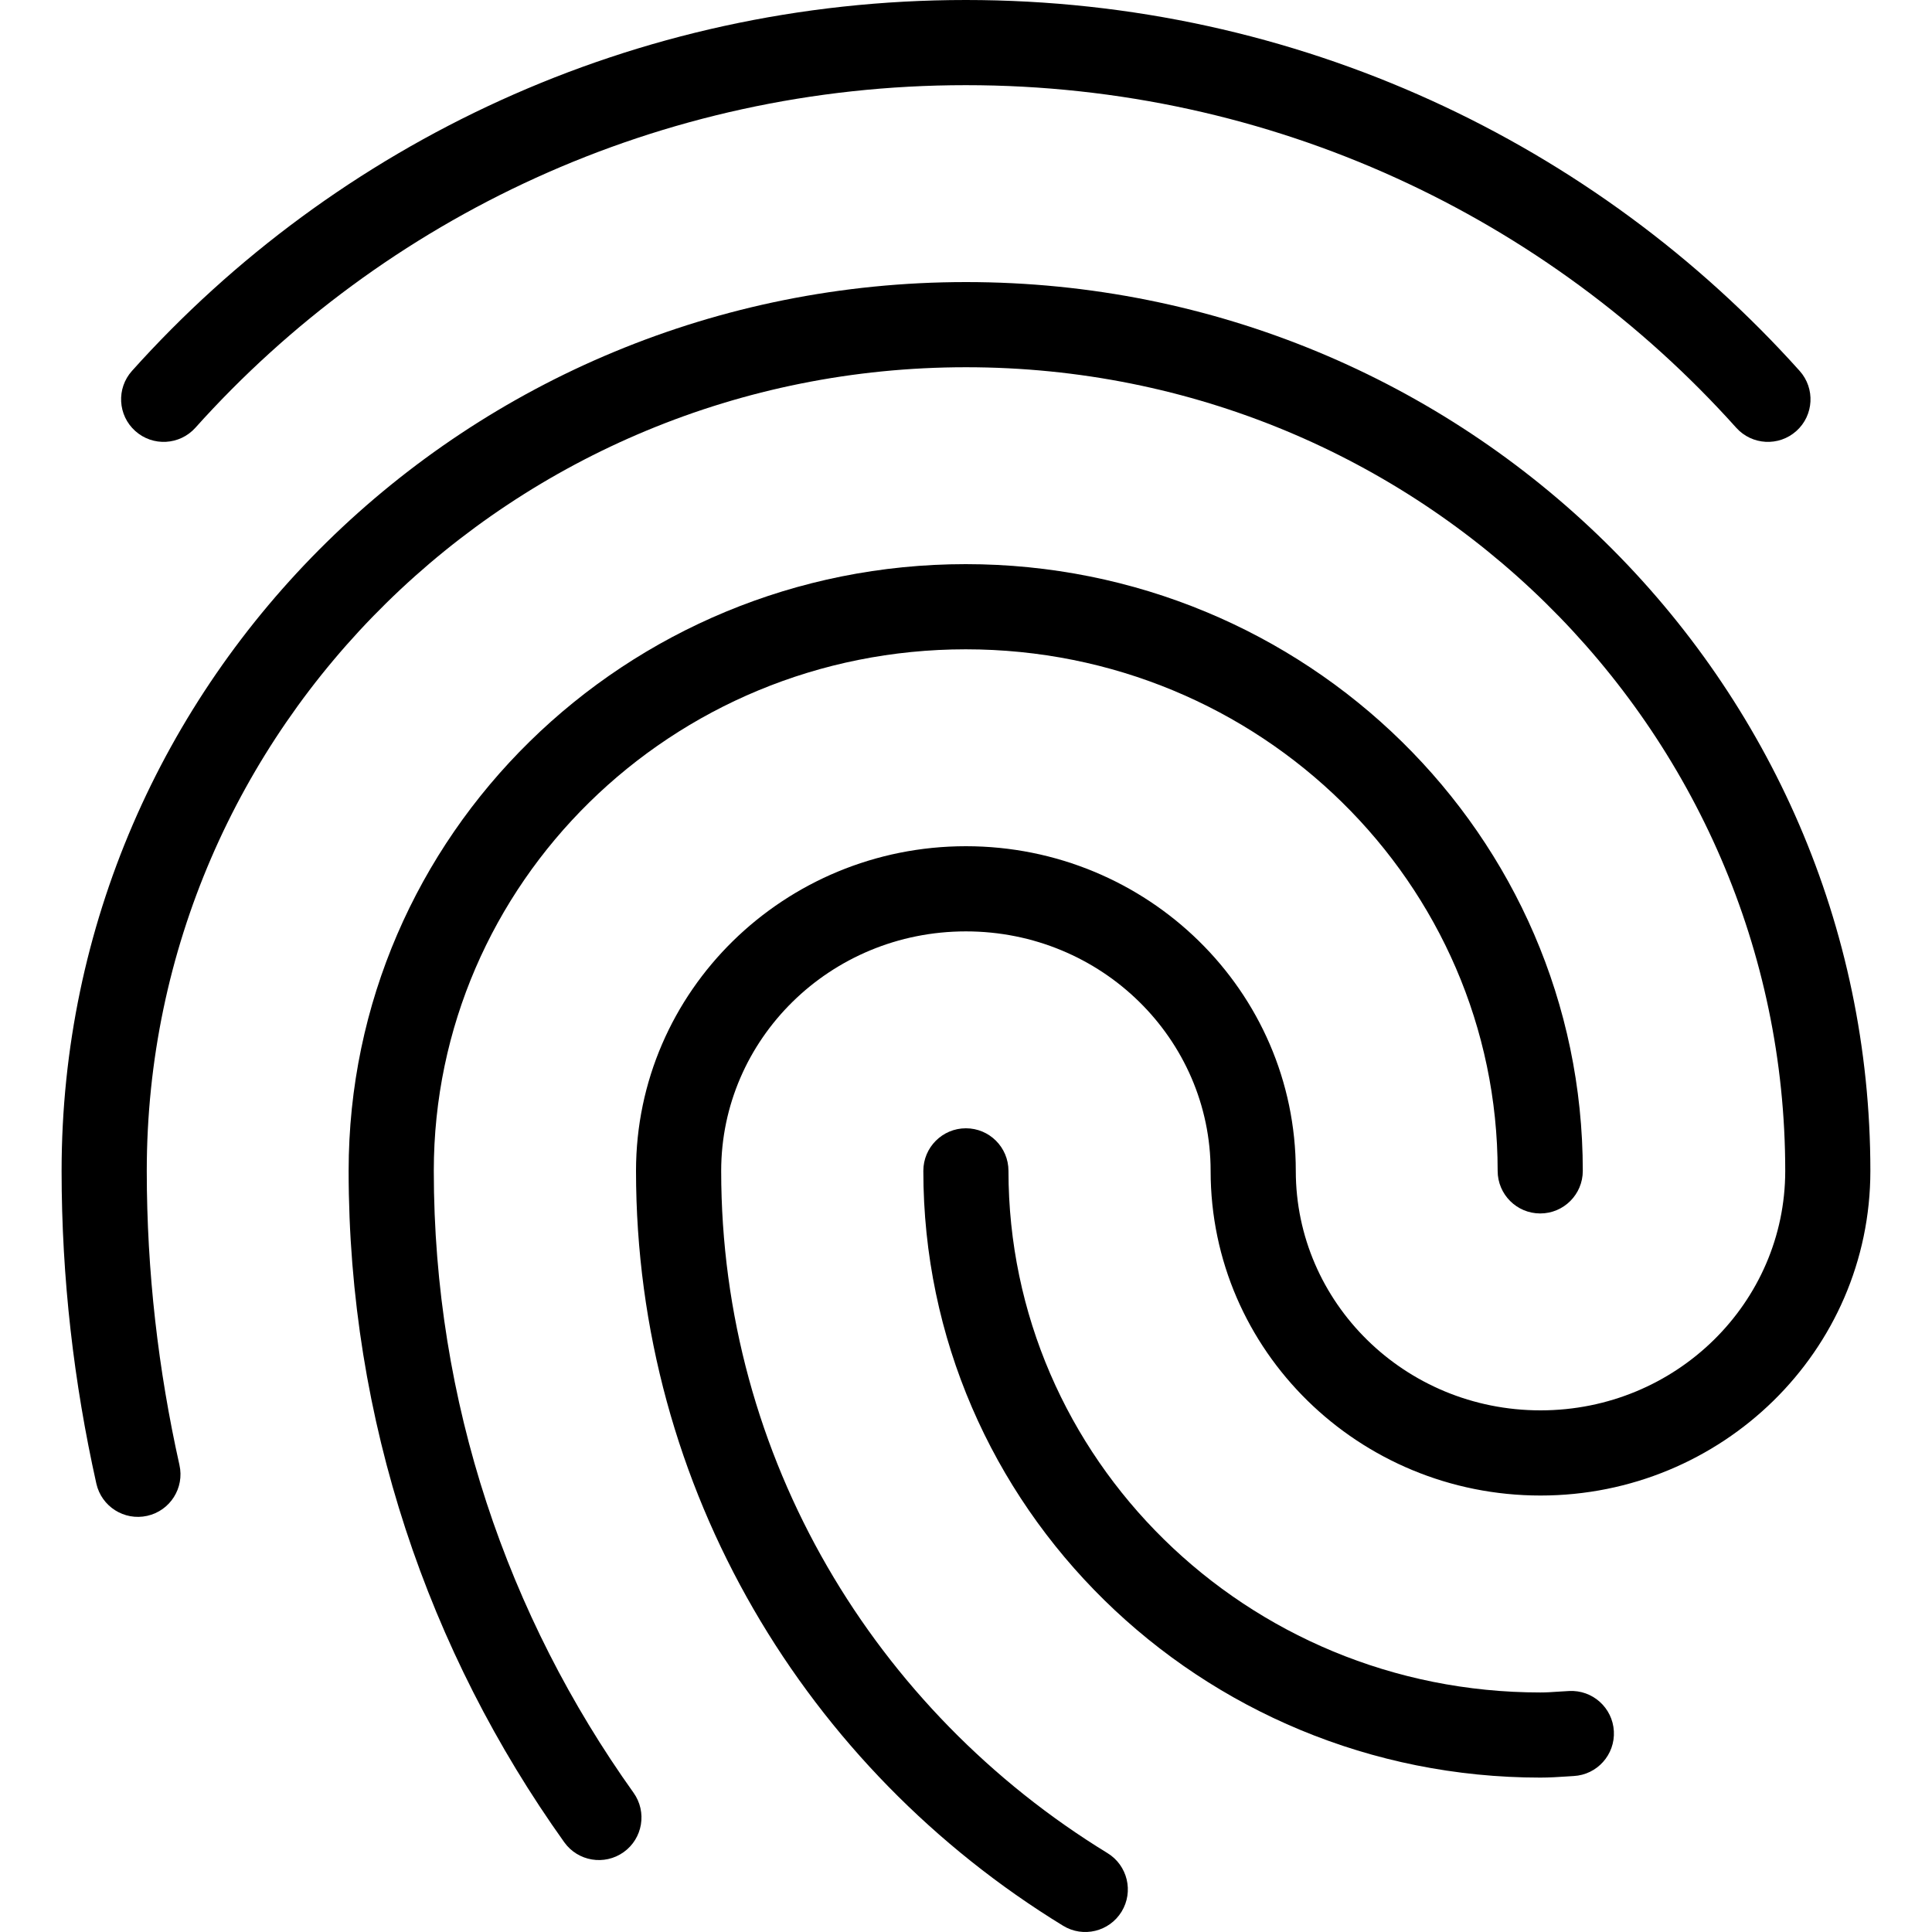
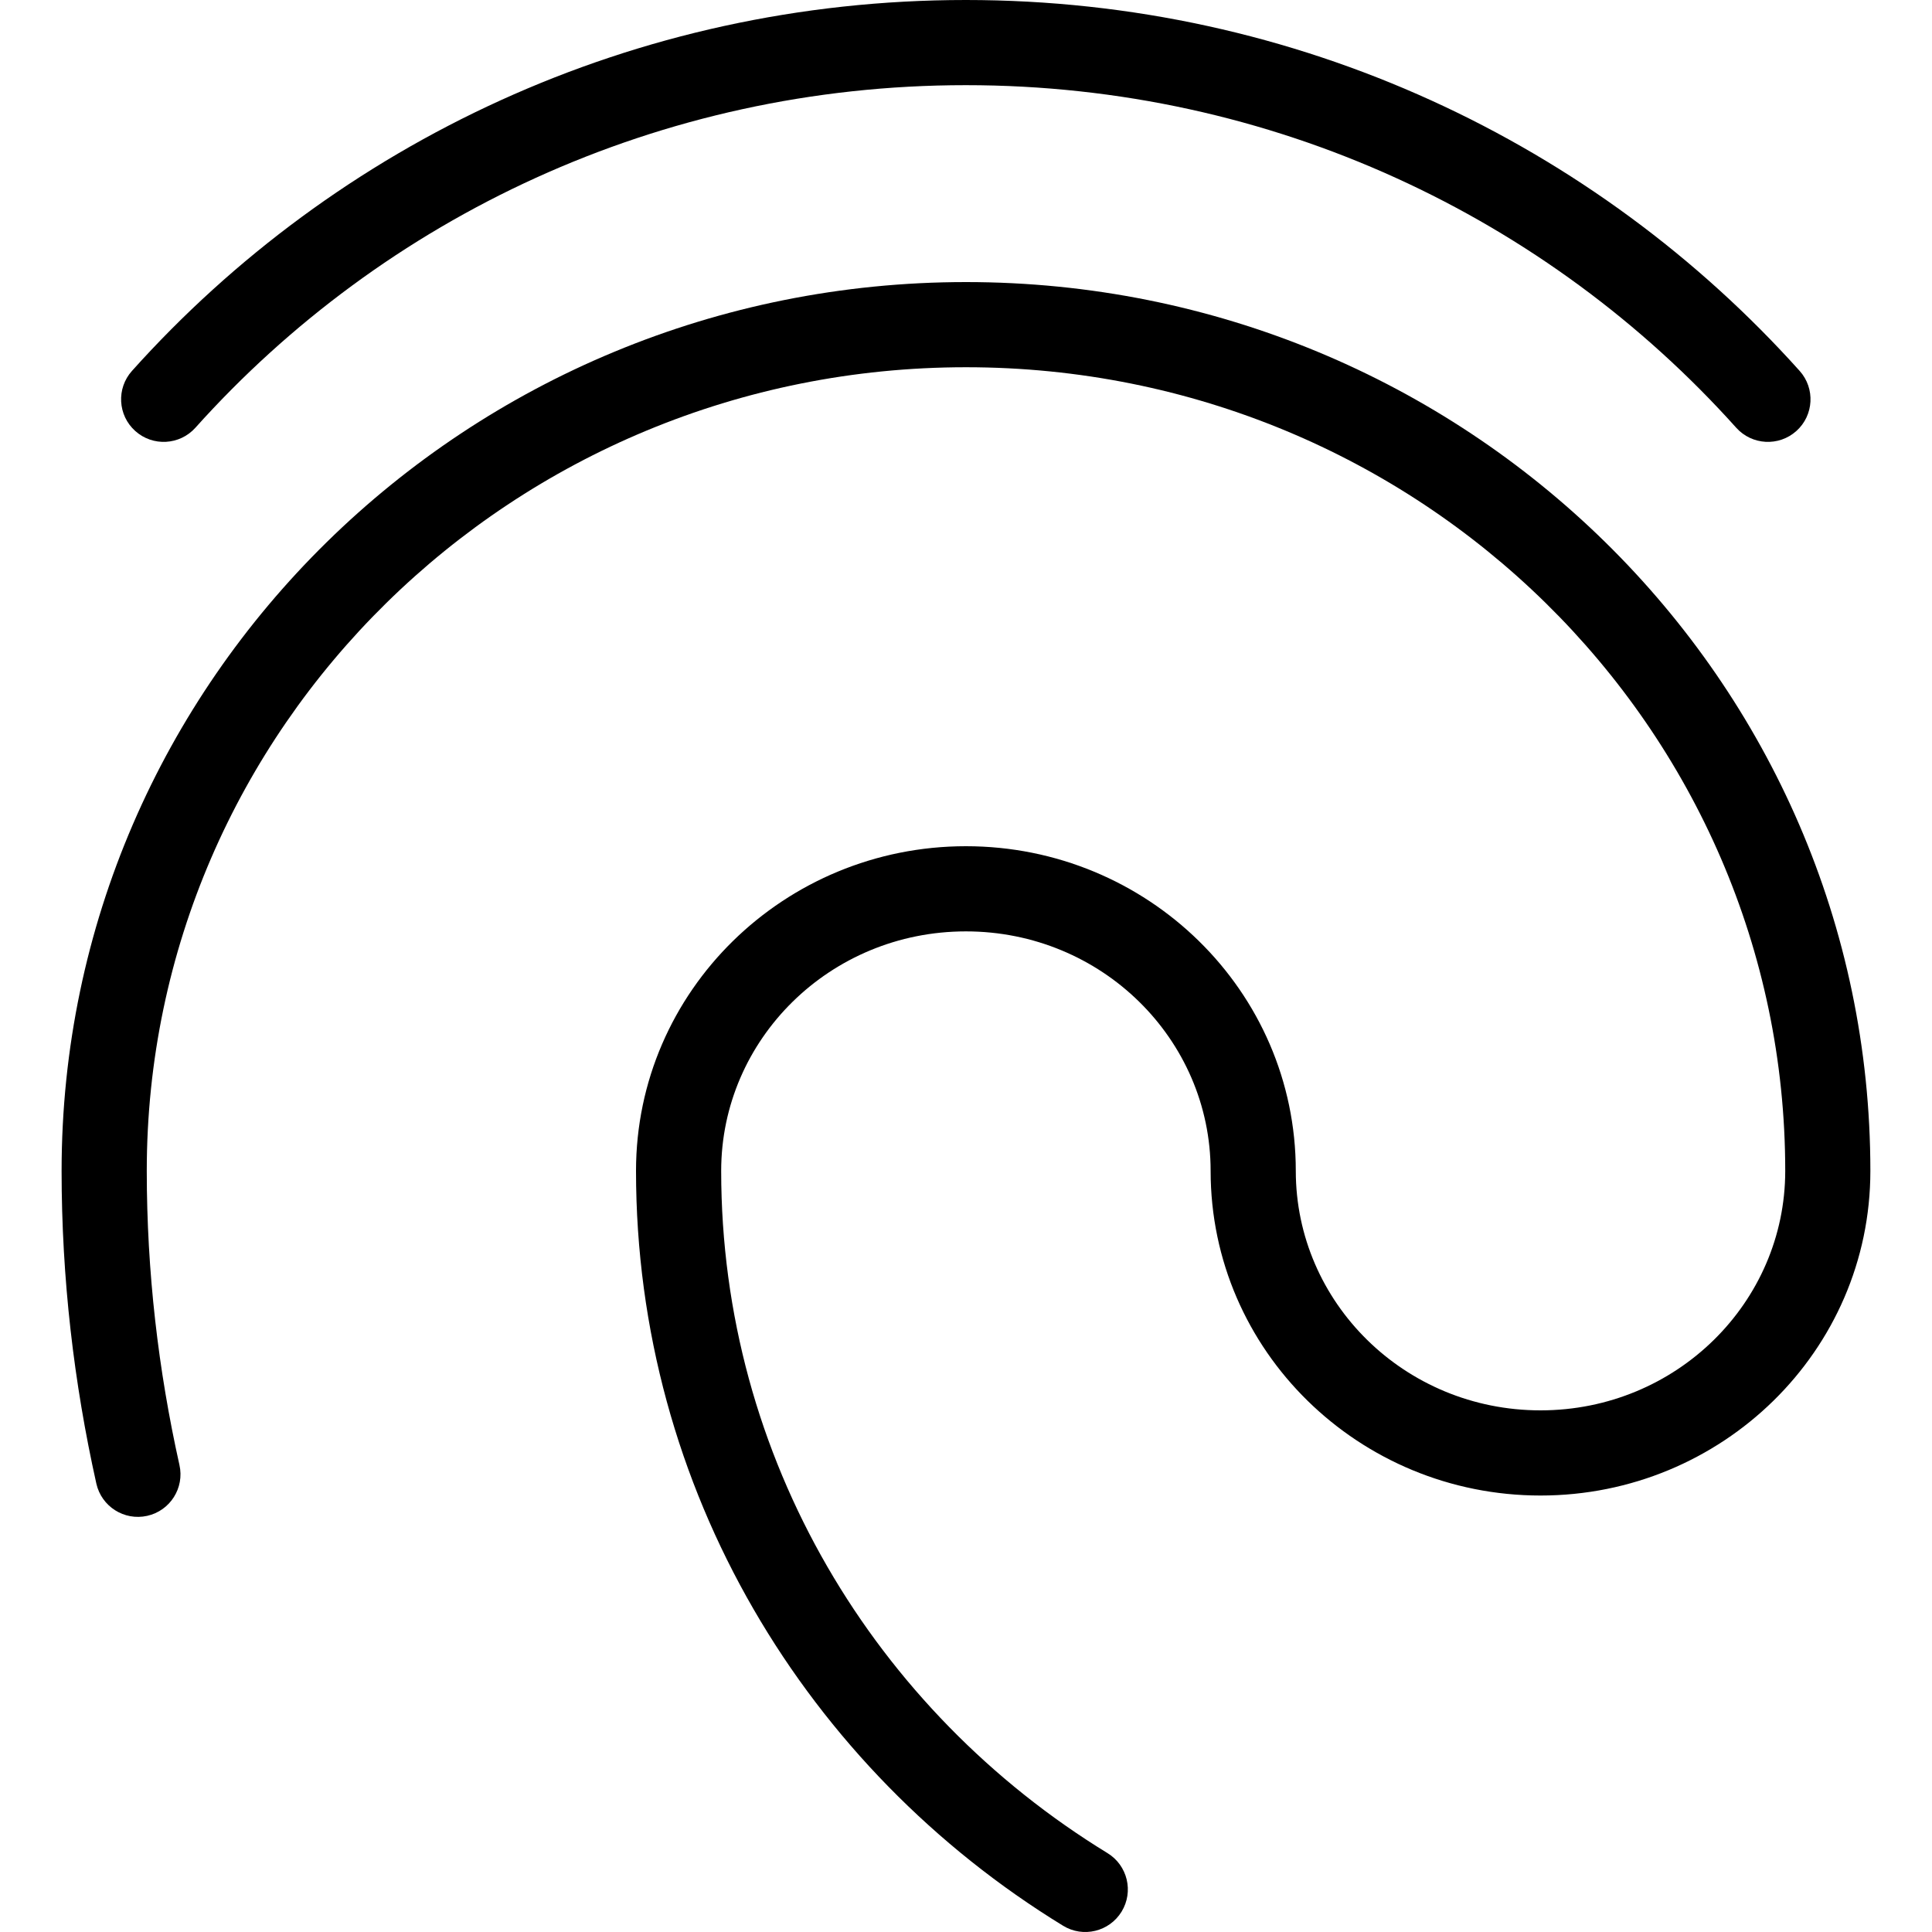
<svg xmlns="http://www.w3.org/2000/svg" width="60" height="60" viewBox="0 0 60 60">
-   <path d="M29.991 20.165C20.845 20.165 13.472 27.439 13.472 36.363C13.472 43.548 15.768 50.202 19.675 55.675C20.1 56.27 19.962 57.096 19.368 57.52C18.773 57.944 17.947 57.806 17.523 57.212C13.309 51.309 10.827 44.122 10.827 36.363C10.827 25.933 19.43 17.52 29.991 17.52C40.552 17.52 49.155 25.933 49.155 36.363C49.155 37.093 48.563 37.685 47.833 37.685C47.103 37.685 46.511 37.093 46.511 36.363C46.511 27.439 39.137 20.165 29.991 20.165Z" />
-   <path d="M29.997 35.04C30.727 35.04 31.319 35.632 31.319 36.363C31.319 45.287 38.693 52.561 47.839 52.561C48.025 52.561 48.188 52.55 48.392 52.536C48.491 52.53 48.601 52.523 48.728 52.516C49.457 52.476 50.08 53.035 50.12 53.764C50.16 54.493 49.601 55.117 48.872 55.156C48.807 55.16 48.733 55.165 48.653 55.17C48.414 55.186 48.117 55.205 47.839 55.205C37.278 55.205 28.675 46.792 28.675 36.363C28.675 35.632 29.267 35.04 29.997 35.04Z" />
  <path d="M1.913 36.363C1.913 21.094 14.512 8.76 30 8.76C45.488 8.76 58.086 21.094 58.086 36.363C58.086 41.954 53.476 46.445 47.842 46.445C42.208 46.445 37.597 41.954 37.597 36.363C37.597 32.277 34.217 28.925 29.997 28.925C25.777 28.925 22.397 32.277 22.397 36.363C22.397 45.292 27.183 53.136 34.394 57.55C35.017 57.931 35.213 58.745 34.832 59.368C34.45 59.991 33.636 60.187 33.014 59.805C25.064 54.94 19.752 46.267 19.752 36.363C19.752 30.771 24.363 26.28 29.997 26.28C35.631 26.28 40.242 30.771 40.242 36.363C40.242 40.448 43.622 43.8 47.842 43.8C52.061 43.8 55.442 40.448 55.442 36.363C55.442 22.6 44.073 11.405 30 11.405C15.927 11.405 4.558 22.6 4.558 36.363C4.558 39.497 4.915 42.551 5.573 45.497C5.733 46.21 5.284 46.917 4.571 47.076C3.858 47.235 3.152 46.787 2.992 46.074C2.294 42.946 1.913 39.699 1.913 36.363Z" />
  <path d="M4.099 11.518C10.425 4.465 19.674 0 29.994 0C40.314 0 49.563 4.465 55.889 11.518C56.377 12.062 56.331 12.898 55.788 13.385C55.244 13.873 54.408 13.827 53.92 13.284C48.078 6.77 39.536 2.645 29.994 2.645C20.452 2.645 11.91 6.77 6.068 13.284C5.58 13.827 4.744 13.873 4.2 13.385C3.657 12.898 3.611 12.062 4.099 11.518Z" />
</svg>